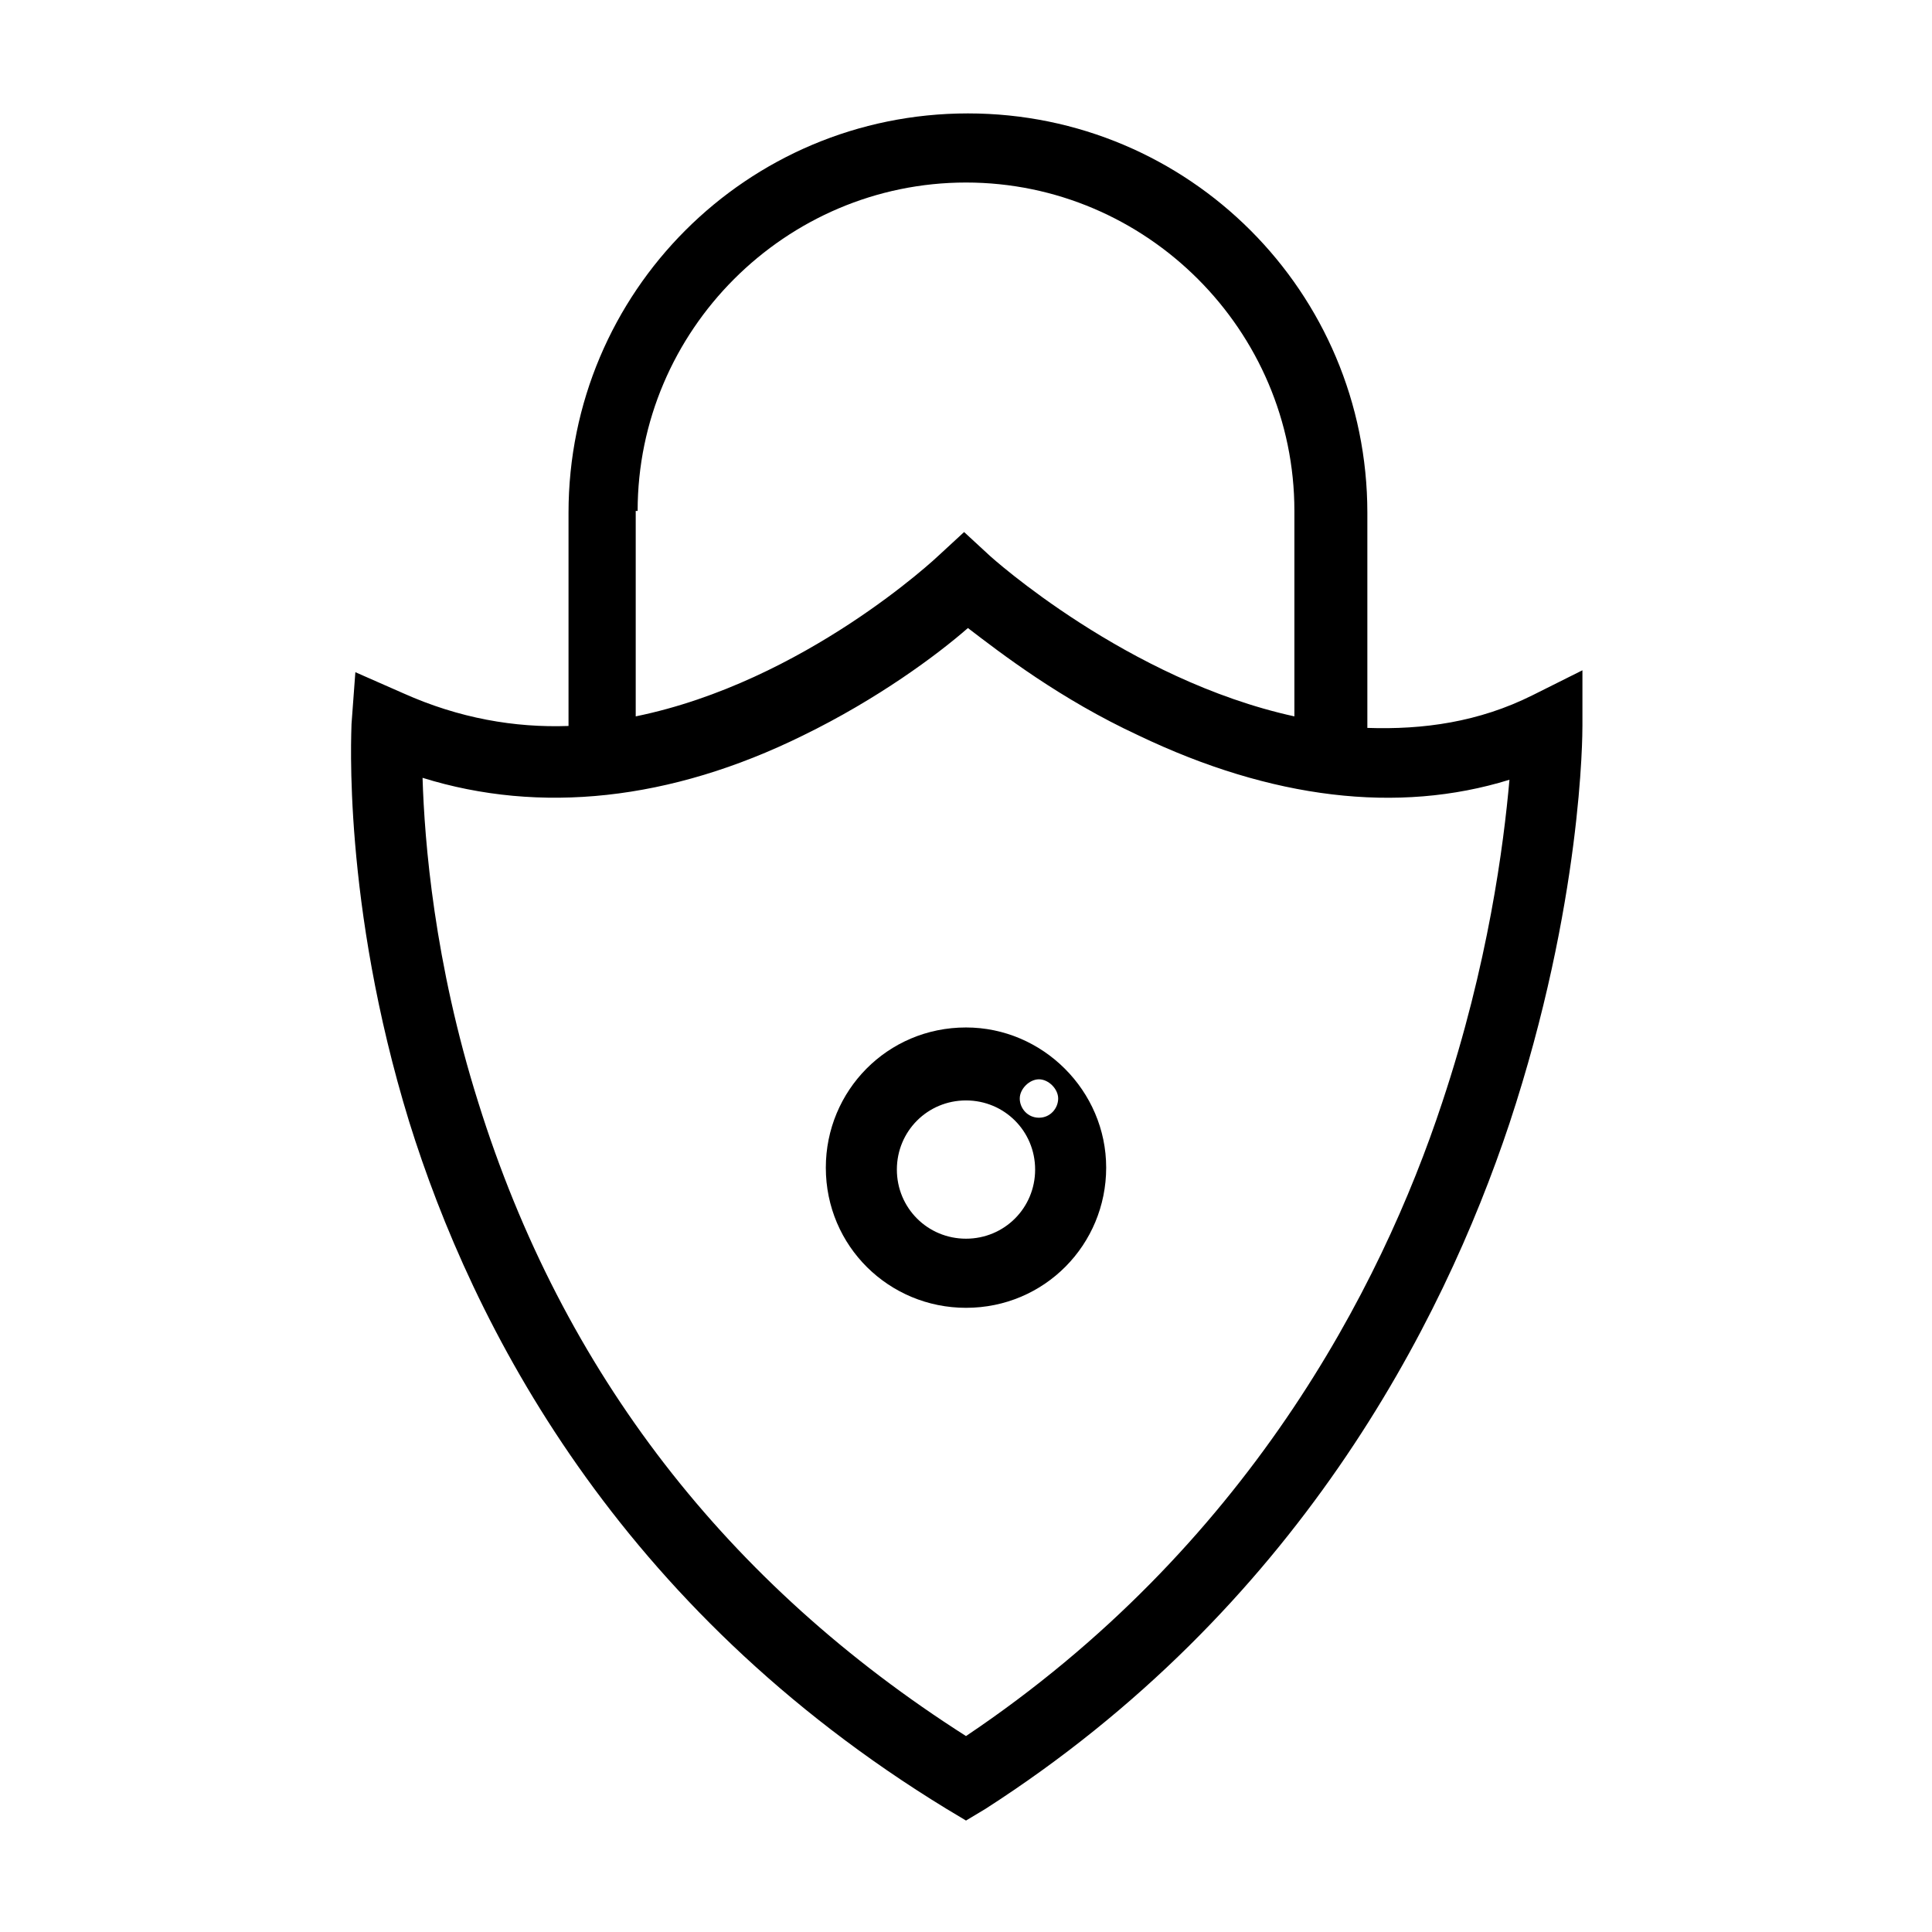
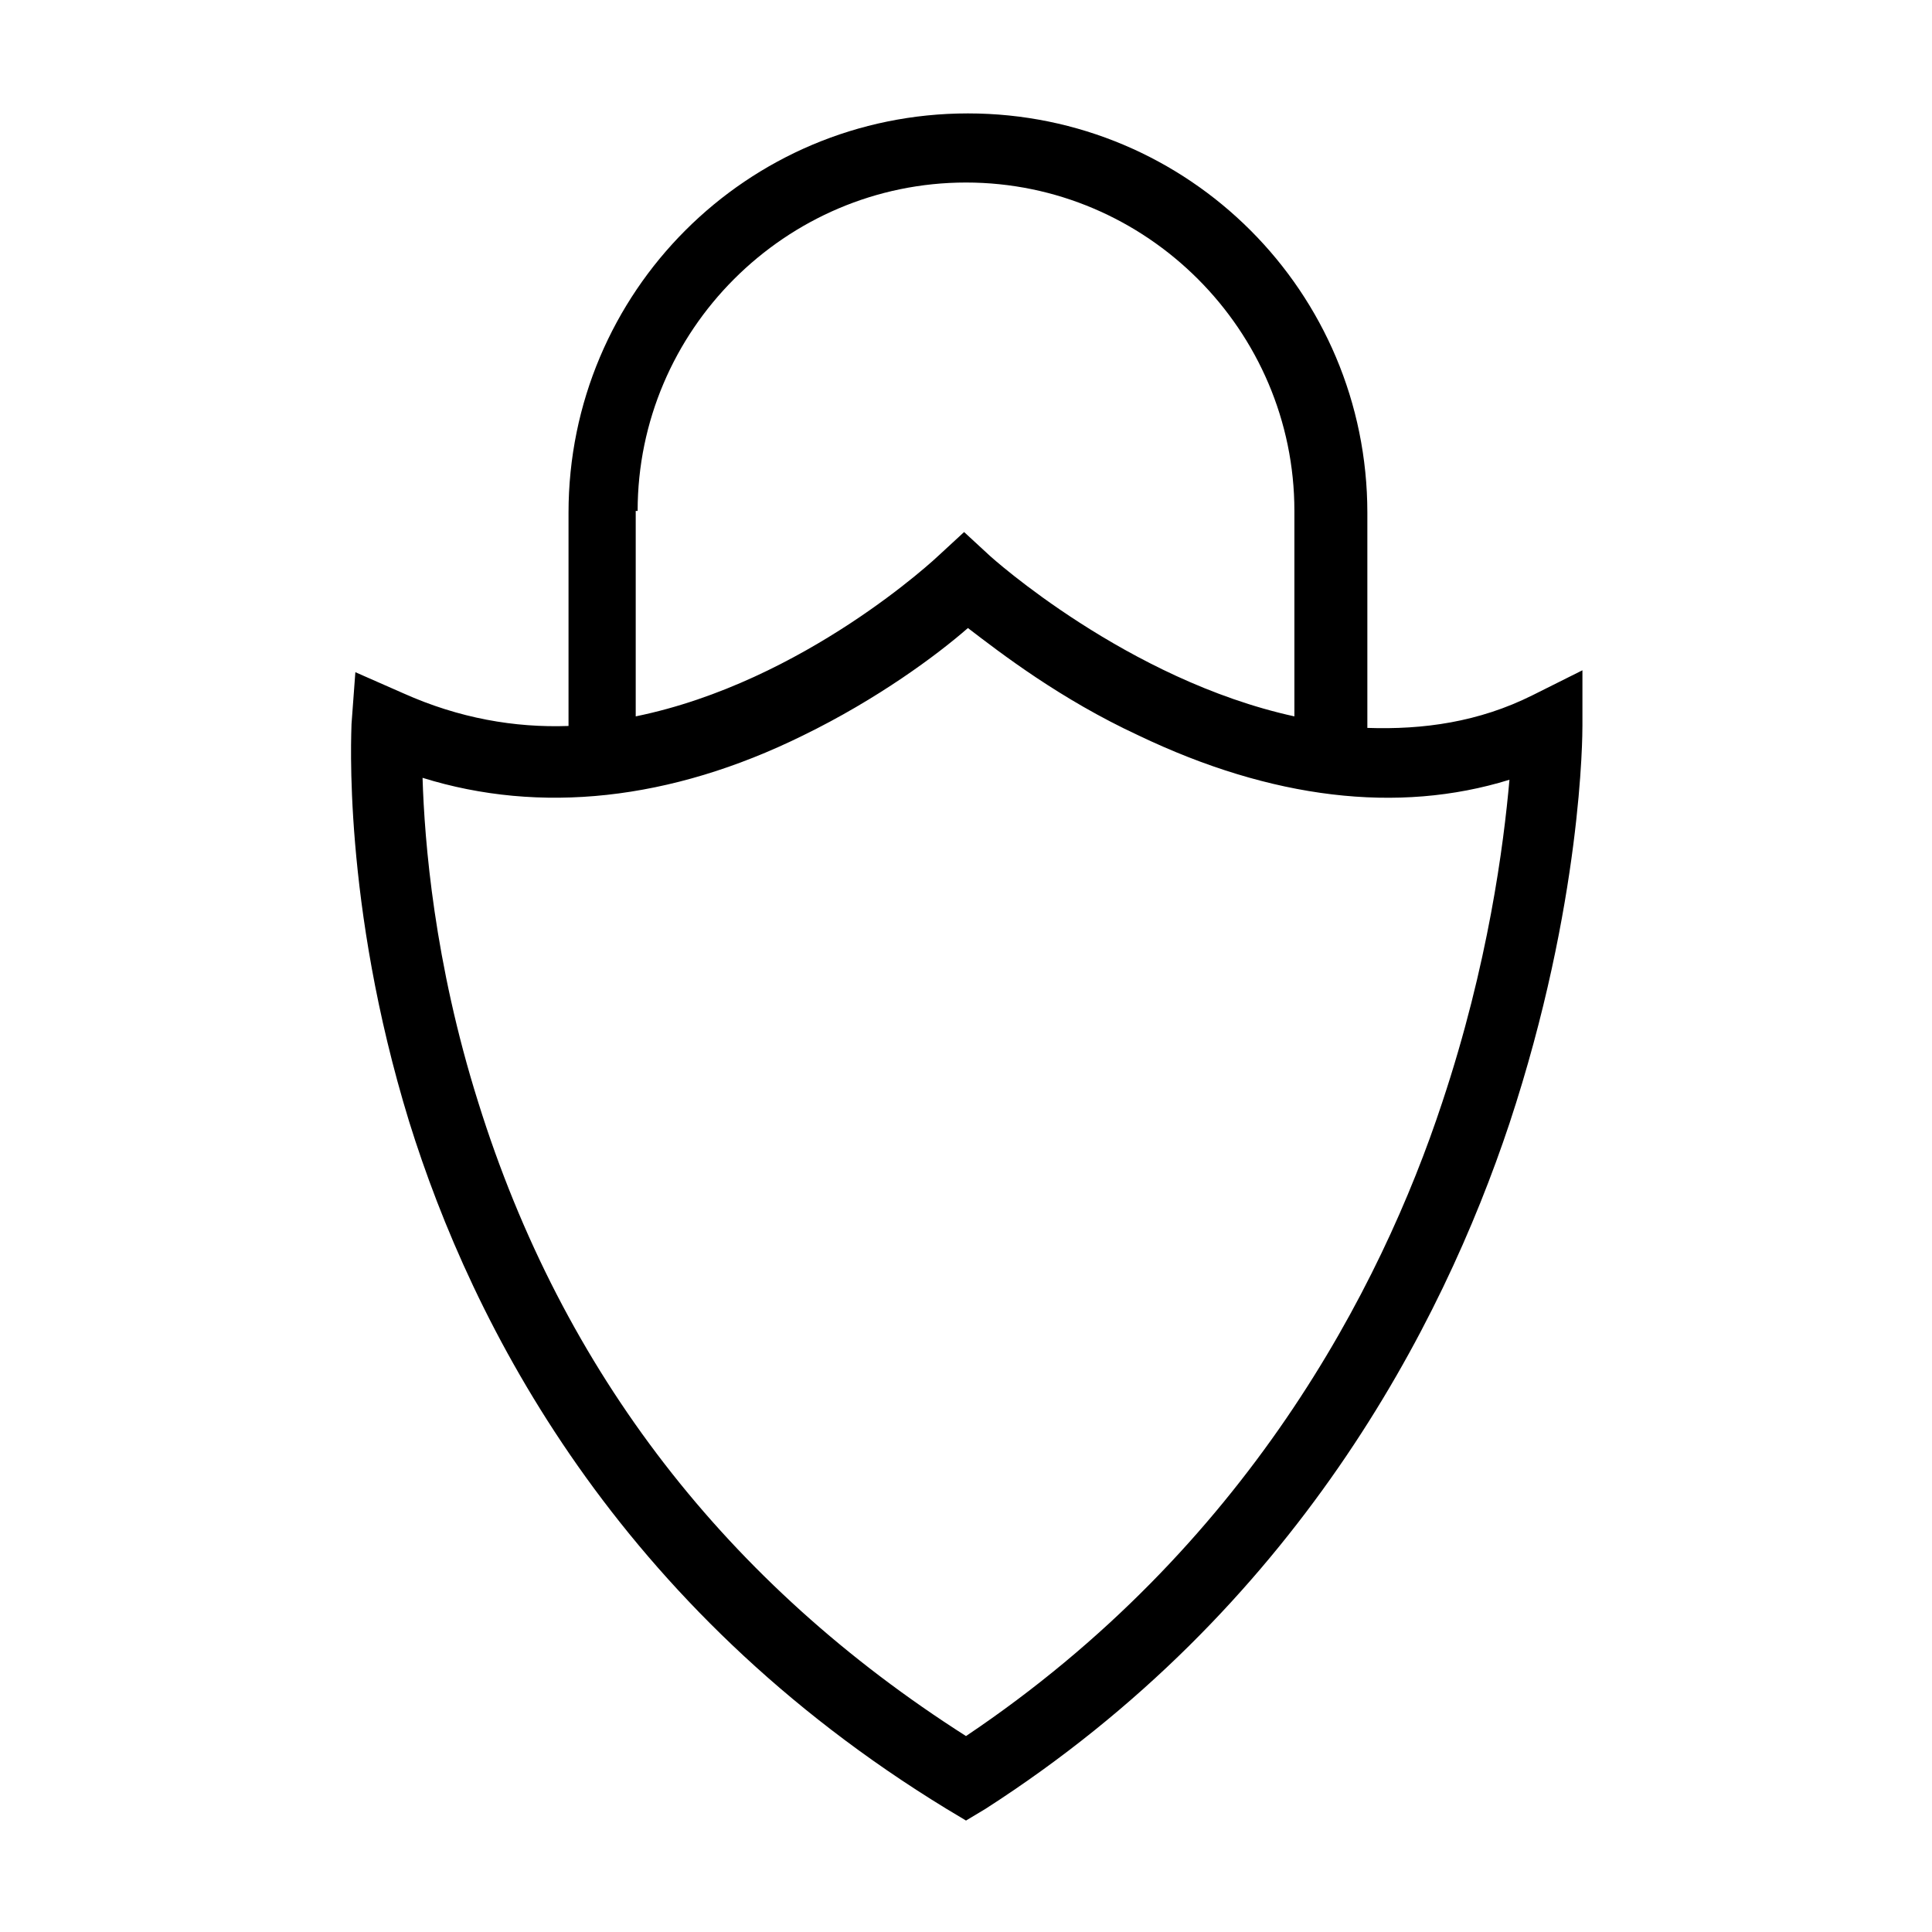
<svg xmlns="http://www.w3.org/2000/svg" fill="#000000" width="800px" height="800px" version="1.1" viewBox="144 144 512 512">
  <g>
    <path d="m563.36 336.39v-14.758l-13.23 6.617c-14.25 7.125-29.008 9.16-43.766 8.652v-56.996c0-58.523-47.328-105.85-105.85-105.85-58.523 0-105.85 47.328-105.85 105.85v56.484c-14.25 0.508-29.008-2.035-43.766-8.652l-12.723-5.598-1.02 13.742c0 2.035-2.543 47.328 15.266 105.34 16.793 53.941 54.961 128.75 142.49 182.19l5.09 3.055 5.09-3.055c82.441-52.926 121.12-128.24 138.93-181.68 19.34-58.531 19.34-103.31 19.34-105.35zm-250.38-56.996c0-47.836 39.184-87.023 87.023-87.023 47.836 0 87.023 39.184 87.023 87.023v54.453c-44.273-9.668-80.406-42.238-80.914-42.746l-6.617-6.106-6.617 6.106c-0.508 0.508-35.621 33.586-80.406 42.746v-54.453zm213.23 156.74c-16.285 49.363-51.906 118.07-126.21 167.94-63.102-40.203-106.87-96.184-129.26-167.94-11.703-37.148-14.25-69.211-14.758-86.004 31.043 9.668 65.648 6.106 100.76-11.195 19.848-9.668 35.621-21.375 43.766-28.5 8.652 6.617 24.426 18.828 45.293 28.5 35.113 16.793 68.703 20.863 98.219 11.703-1.531 17.305-5.602 48.855-17.812 85.496z" />
-     <path d="m400 416.29c-20.863 0-37.148 16.793-37.148 37.148 0 20.863 16.793 37.148 37.148 37.148 20.863 0 37.148-16.793 37.148-37.148 0-20.355-16.793-37.148-37.148-37.148zm0 55.977c-10.18 0-18.32-8.141-18.32-18.32 0-10.18 8.141-18.32 18.32-18.32s18.32 8.141 18.32 18.32c0 10.18-8.145 18.32-18.32 18.32zm19.336-32.059c-3.055 0-5.09-2.543-5.09-5.09 0-2.543 2.543-5.09 5.09-5.09 2.543 0 5.09 2.543 5.09 5.09 0 2.543-2.035 5.09-5.09 5.09z" />
  </g>
</svg>